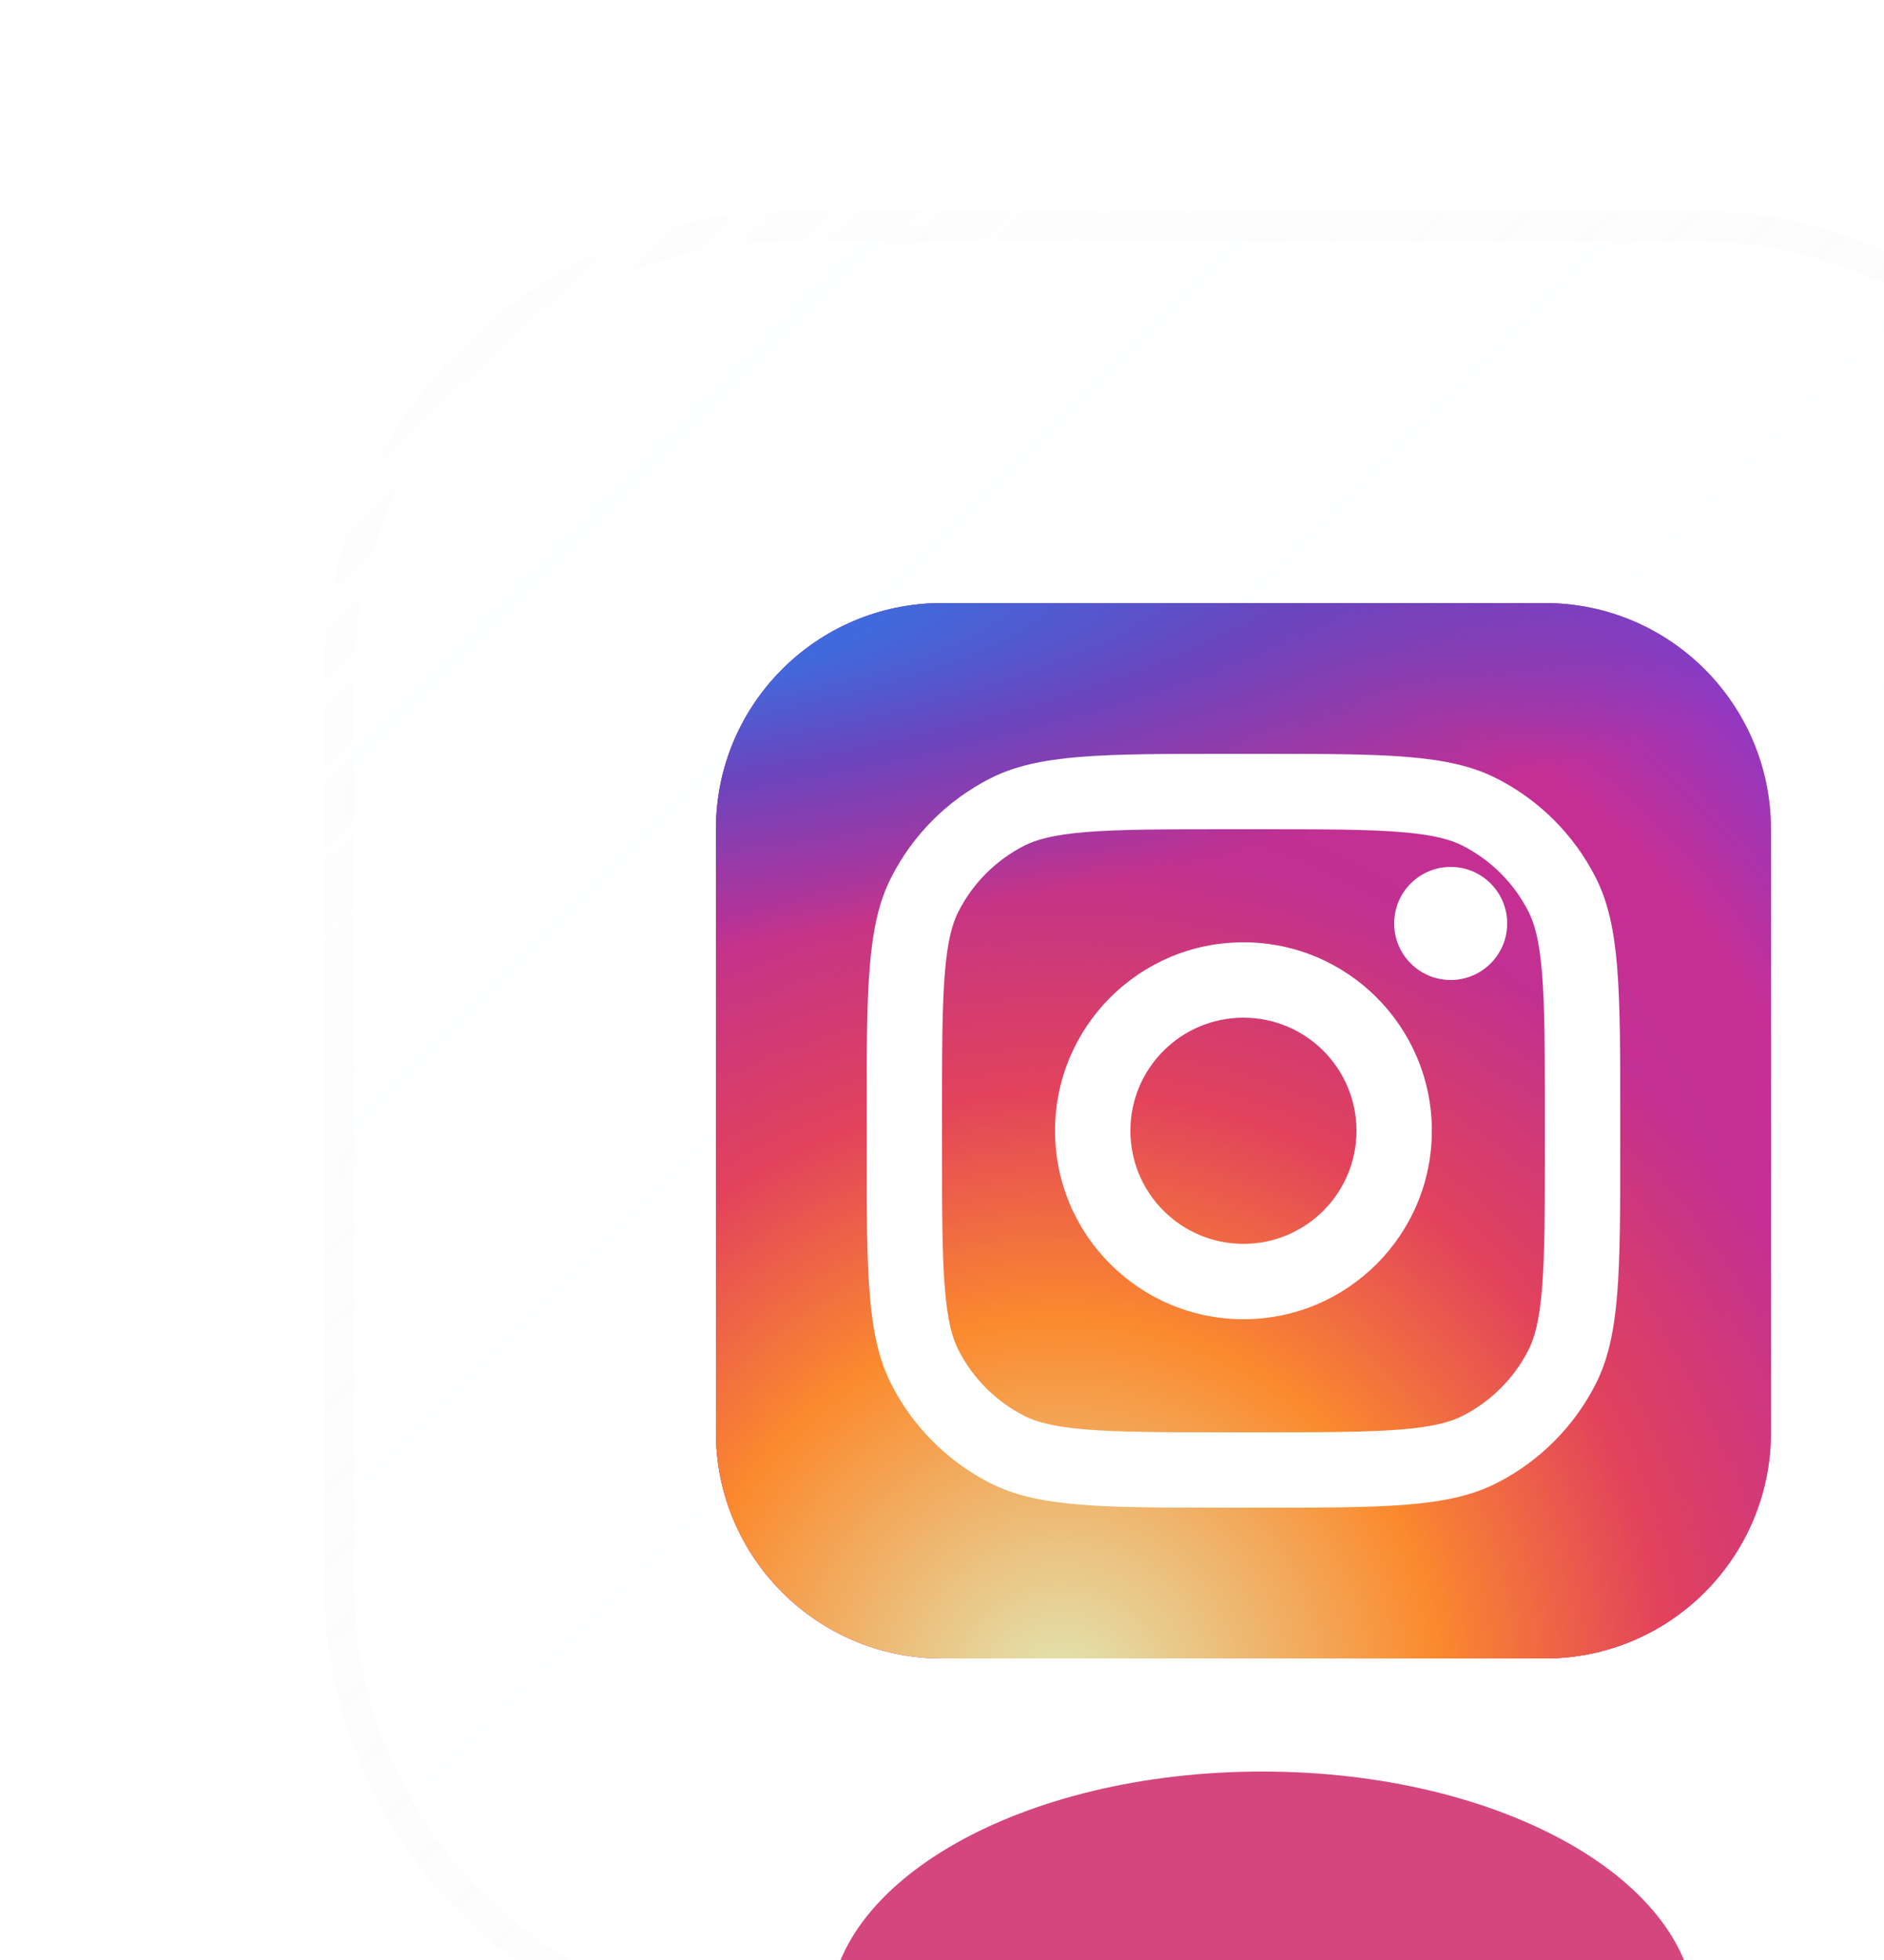
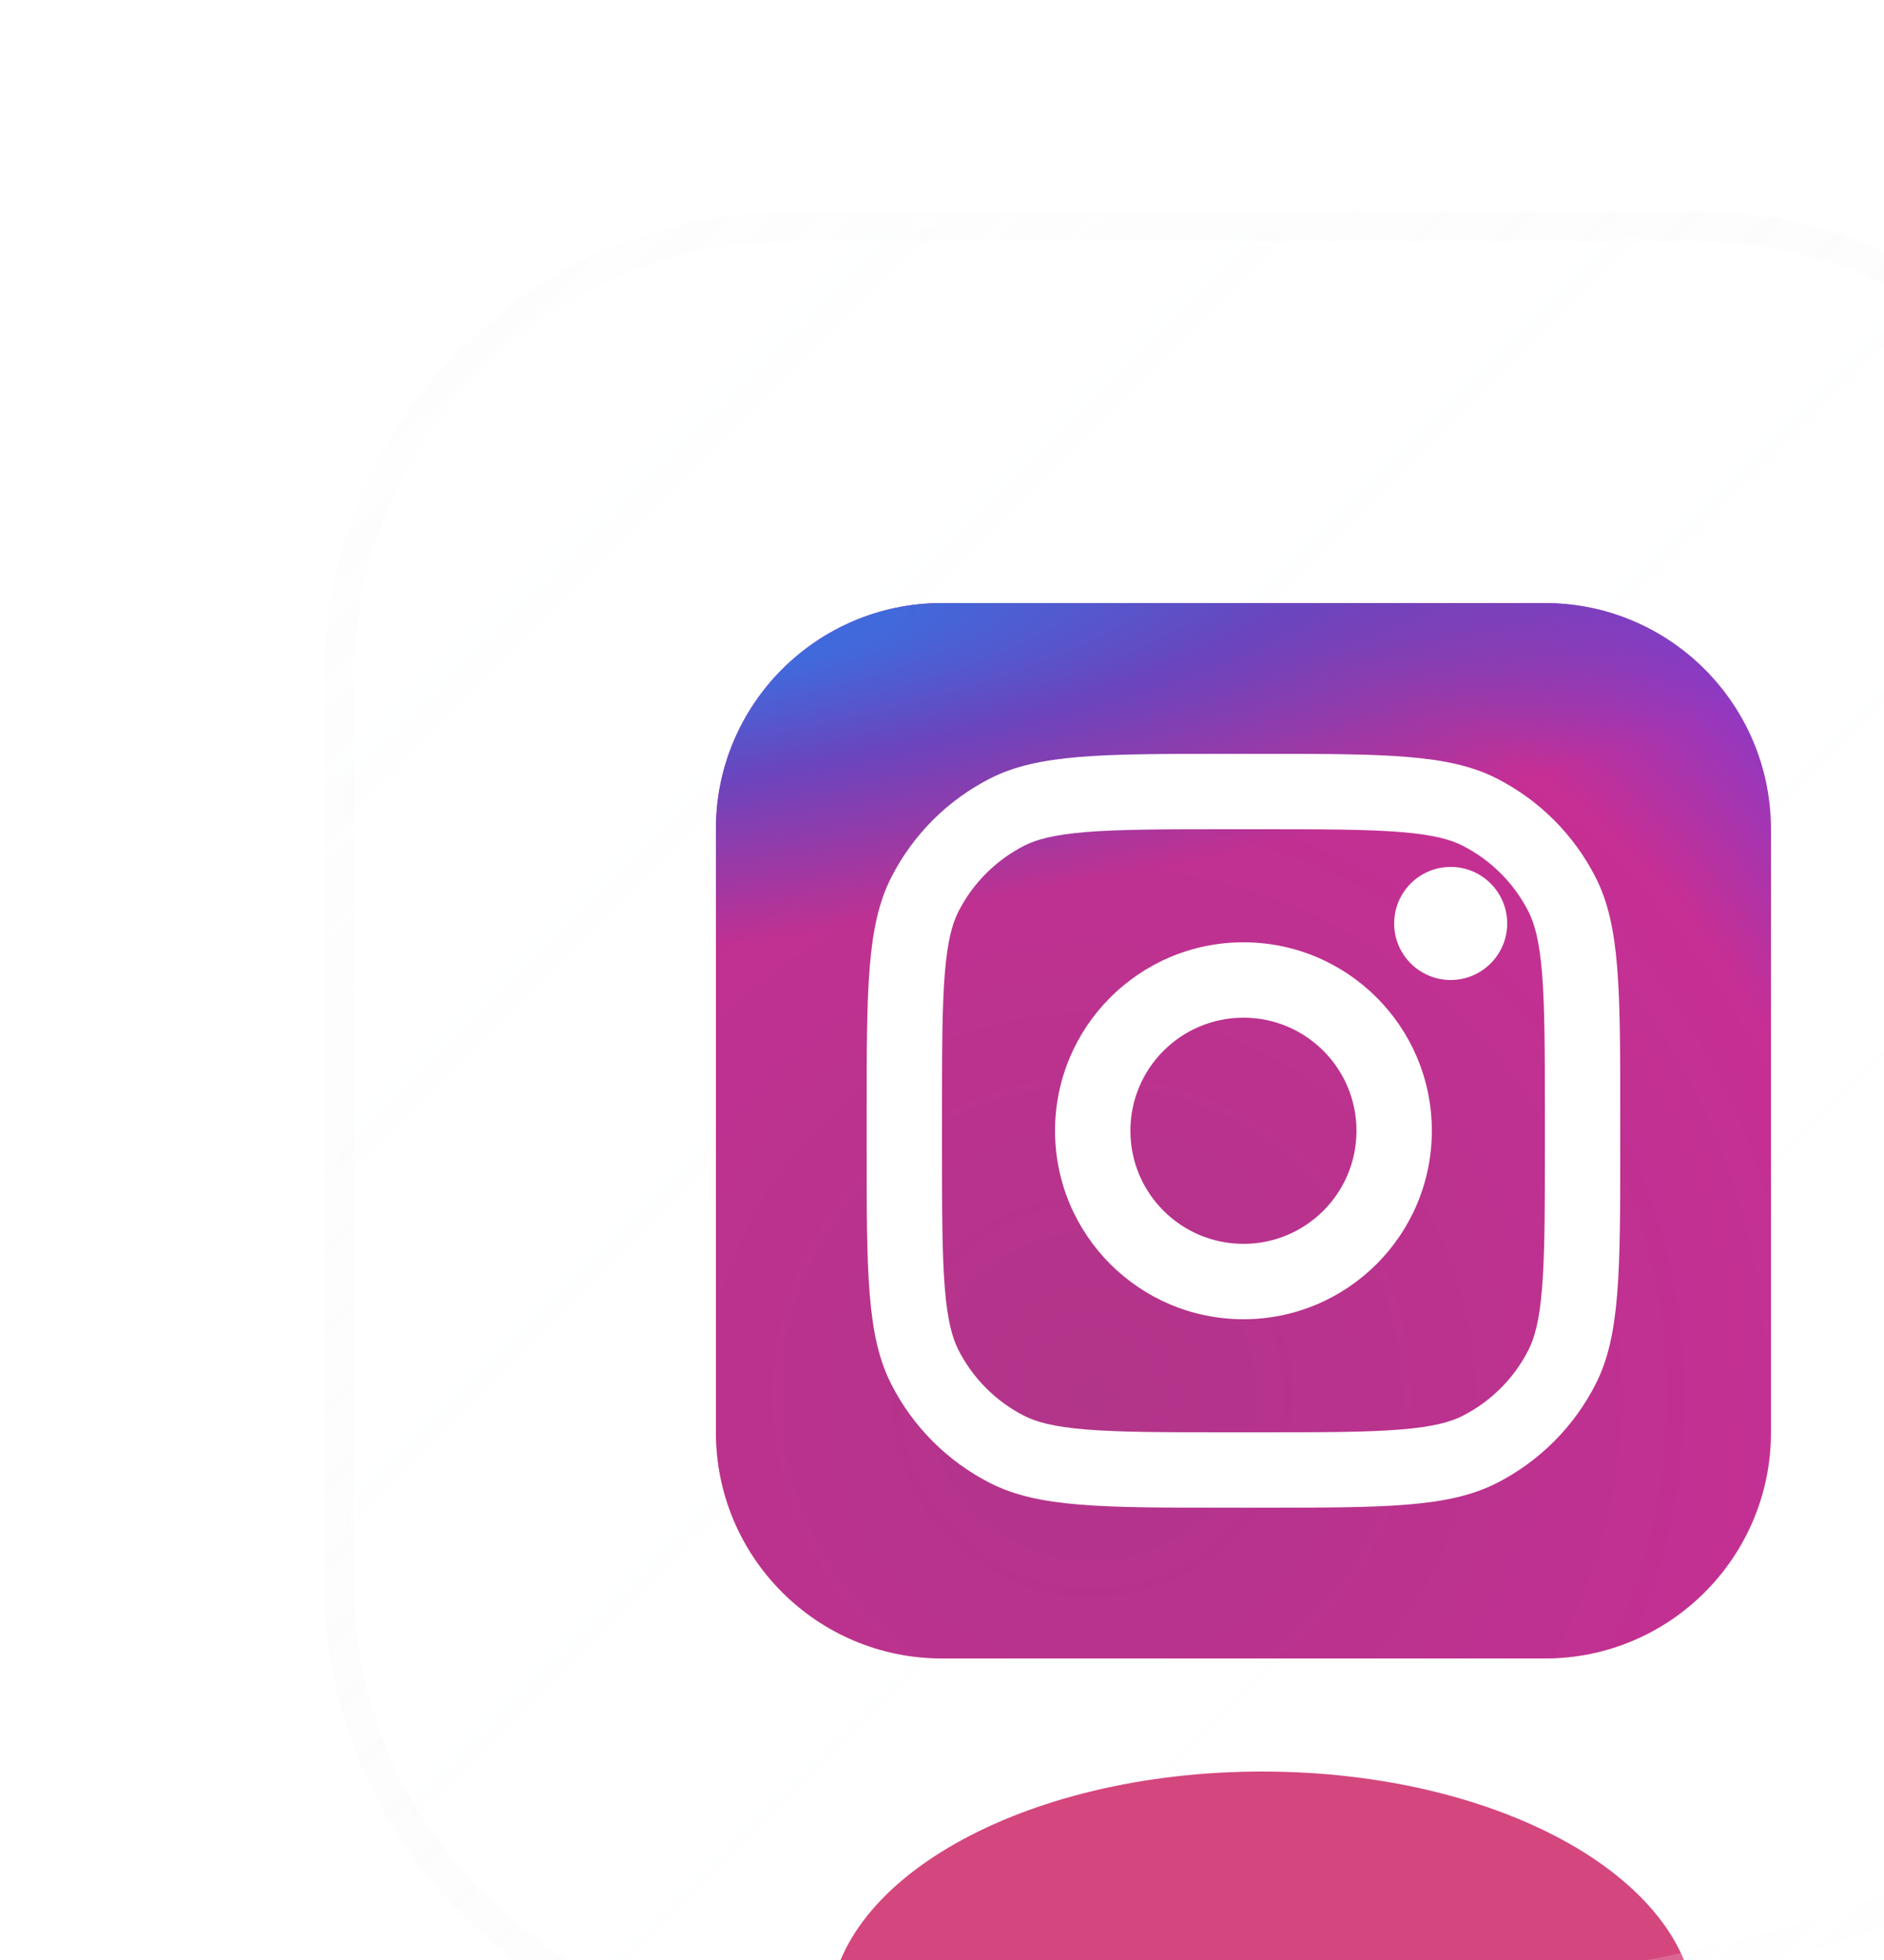
<svg xmlns="http://www.w3.org/2000/svg" width="50" height="52" viewBox="0 0 50 52" fill="none">
  <g clip-path="url(#clip0_2241_4381)">
    <g filter="url(#filter0_di_2241_4381)">
      <mask id="mask0_2241_4381" style="mask-type:luminance" maskUnits="userSpaceOnUse" x="1" y="2" width="48" height="48">
        <path d="M37 2H13C6.373 2 1 7.373 1 14V38C1 44.627 6.373 50 13 50H37C43.627 50 49 44.627 49 38V14C49 7.373 43.627 2 37 2Z" fill="white" />
      </mask>
      <g mask="url(#mask0_2241_4381)">
        <path d="M37 2H13C6.373 2 1 7.373 1 14V38C1 44.627 6.373 50 13 50H37C43.627 50 49 44.627 49 38V14C49 7.373 43.627 2 37 2Z" fill="url(#paint0_linear_2241_4381)" fill-opacity="0.04" />
        <g opacity="0.5" filter="url(#filter1_f_2241_4381)">
-           <path d="M33 12H17C13.686 12 11 14.686 11 18V34C11 37.314 13.686 40 17 40H33C36.314 40 39 37.314 39 34V18C39 14.686 36.314 12 33 12Z" fill="url(#paint1_radial_2241_4381)" />
          <path d="M33 12H17C13.686 12 11 14.686 11 18V34C11 37.314 13.686 40 17 40H33C36.314 40 39 37.314 39 34V18C39 14.686 36.314 12 33 12Z" fill="url(#paint2_radial_2241_4381)" />
          <path d="M33 12H17C13.686 12 11 14.686 11 18V34C11 37.314 13.686 40 17 40H33C36.314 40 39 37.314 39 34V18C39 14.686 36.314 12 33 12Z" fill="url(#paint3_radial_2241_4381)" />
        </g>
        <path d="M33 12H17C13.686 12 11 14.686 11 18V34C11 37.314 13.686 40 17 40H33C36.314 40 39 37.314 39 34V18C39 14.686 36.314 12 33 12Z" fill="url(#paint4_radial_2241_4381)" />
-         <path d="M33 12H17C13.686 12 11 14.686 11 18V34C11 37.314 13.686 40 17 40H33C36.314 40 39 37.314 39 34V18C39 14.686 36.314 12 33 12Z" fill="url(#paint5_radial_2241_4381)" />
        <path d="M33 12H17C13.686 12 11 14.686 11 18V34C11 37.314 13.686 40 17 40H33C36.314 40 39 37.314 39 34V18C39 14.686 36.314 12 33 12Z" fill="url(#paint6_radial_2241_4381)" />
        <path d="M32 20.5C32 21.328 31.328 22 30.5 22C29.672 22 29 21.328 29 20.5C29 19.672 29.672 19 30.5 19C31.328 19 32 19.672 32 20.5Z" fill="white" />
        <path fill-rule="evenodd" clip-rule="evenodd" d="M25 31C27.761 31 30 28.761 30 26C30 23.239 27.761 21 25 21C22.239 21 20 23.239 20 26C20 28.761 22.239 31 25 31ZM25 29C26.657 29 28 27.657 28 26C28 24.343 26.657 23 25 23C23.343 23 22 24.343 22 26C22 27.657 23.343 29 25 29Z" fill="white" />
        <path fill-rule="evenodd" clip-rule="evenodd" d="M15 25.6C15 22.24 15 20.559 15.654 19.276C16.229 18.147 17.147 17.229 18.276 16.654C19.559 16 21.24 16 24.6 16H25.4C28.76 16 30.441 16 31.724 16.654C32.853 17.229 33.771 18.147 34.346 19.276C35 20.559 35 22.24 35 25.6V26.4C35 29.76 35 31.441 34.346 32.724C33.771 33.853 32.853 34.771 31.724 35.346C30.441 36 28.76 36 25.4 36H24.6C21.24 36 19.559 36 18.276 35.346C17.147 34.771 16.229 33.853 15.654 32.724C15 31.441 15 29.76 15 26.4V25.6ZM24.6 18H25.4C27.113 18 28.278 18.002 29.178 18.075C30.055 18.147 30.503 18.277 30.816 18.436C31.569 18.82 32.181 19.431 32.564 20.184C32.723 20.497 32.853 20.945 32.925 21.822C32.998 22.722 33 23.887 33 25.6V26.4C33 28.113 32.998 29.278 32.925 30.178C32.853 31.055 32.723 31.503 32.564 31.816C32.181 32.569 31.569 33.181 30.816 33.564C30.503 33.723 30.055 33.853 29.178 33.925C28.278 33.998 27.113 34 25.4 34H24.6C22.887 34 21.722 33.998 20.822 33.925C19.945 33.853 19.497 33.723 19.184 33.564C18.431 33.181 17.82 32.569 17.436 31.816C17.277 31.503 17.147 31.055 17.075 30.178C17.002 29.278 17 28.113 17 26.4V25.6C17 23.887 17.002 22.722 17.075 21.822C17.147 20.945 17.277 20.497 17.436 20.184C17.82 19.431 18.431 18.82 19.184 18.436C19.497 18.277 19.945 18.147 20.822 18.075C21.722 18.002 22.887 18 24.6 18Z" fill="white" />
        <g filter="url(#filter2_f_2241_4381)">
          <path d="M25.5 56C31.851 56 37 53.09 37 49.5C37 45.91 31.851 43 25.5 43C19.149 43 14 45.91 14 49.5C14 53.09 19.149 56 25.5 56Z" fill="#D4467E" />
        </g>
      </g>
-       <path d="M37 2H13C6.373 2 1 7.373 1 14V38C1 44.627 6.373 50 13 50H37C43.627 50 49 44.627 49 38V14C49 7.373 43.627 2 37 2Z" stroke="url(#paint7_linear_2241_4381)" stroke-opacity="0.5" stroke-width="0.8" />
+       <path d="M37 2H13C6.373 2 1 7.373 1 14V38C1 44.627 6.373 50 13 50C43.627 50 49 44.627 49 38V14C49 7.373 43.627 2 37 2Z" stroke="url(#paint7_linear_2241_4381)" stroke-opacity="0.5" stroke-width="0.8" />
    </g>
  </g>
  <defs>
    <filter id="filter0_di_2241_4381" x="-7.4" y="-10.4" width="80.8" height="80.801" filterUnits="userSpaceOnUse" color-interpolation-filters="sRGB">
      <feFlood flood-opacity="0" result="BackgroundImageFix" />
      <feColorMatrix in="SourceAlpha" type="matrix" values="0 0 0 0 0 0 0 0 0 0 0 0 0 0 0 0 0 0 127 0" result="hardAlpha" />
      <feOffset dx="8" dy="4" />
      <feGaussianBlur stdDeviation="8" />
      <feComposite in2="hardAlpha" operator="out" />
      <feColorMatrix type="matrix" values="0 0 0 0 0 0 0 0 0 0 0 0 0 0 0 0 0 0 0.08 0" />
      <feBlend mode="normal" in2="BackgroundImageFix" result="effect1_dropShadow_2241_4381" />
      <feBlend mode="normal" in="SourceGraphic" in2="effect1_dropShadow_2241_4381" result="shape" />
      <feColorMatrix in="SourceAlpha" type="matrix" values="0 0 0 0 0 0 0 0 0 0 0 0 0 0 0 0 0 0 127 0" result="hardAlpha" />
      <feOffset />
      <feGaussianBlur stdDeviation="4" />
      <feComposite in2="hardAlpha" operator="arithmetic" k2="-1" k3="1" />
      <feColorMatrix type="matrix" values="0 0 0 0 0.745 0 0 0 0 0.051 0 0 0 0 0.988 0 0 0 0.32 0" />
      <feBlend mode="normal" in2="shape" result="effect2_innerShadow_2241_4381" />
    </filter>
    <filter id="filter1_f_2241_4381" x="-1" y="0" width="52" height="52" filterUnits="userSpaceOnUse" color-interpolation-filters="sRGB">
      <feFlood flood-opacity="0" result="BackgroundImageFix" />
      <feBlend mode="normal" in="SourceGraphic" in2="BackgroundImageFix" result="shape" />
      <feGaussianBlur stdDeviation="6" result="effect1_foregroundBlur_2241_4381" />
    </filter>
    <filter id="filter2_f_2241_4381" x="-4" y="25" width="59" height="49" filterUnits="userSpaceOnUse" color-interpolation-filters="sRGB">
      <feFlood flood-opacity="0" result="BackgroundImageFix" />
      <feBlend mode="normal" in="SourceGraphic" in2="BackgroundImageFix" result="shape" />
      <feGaussianBlur stdDeviation="9" result="effect1_foregroundBlur_2241_4381" />
    </filter>
    <linearGradient id="paint0_linear_2241_4381" x1="1" y1="2" x2="49" y2="50" gradientUnits="userSpaceOnUse">
      <stop stop-color="#F8FBFF" />
      <stop offset="1" stop-color="white" stop-opacity="0" />
    </linearGradient>
    <radialGradient id="paint1_radial_2241_4381" cx="0" cy="0" r="1" gradientUnits="userSpaceOnUse" gradientTransform="translate(21 33) rotate(-55.376) scale(25.52)">
      <stop stop-color="#B13589" />
      <stop offset="0.793" stop-color="#C62F94" />
      <stop offset="1" stop-color="#8A3AC8" />
    </radialGradient>
    <radialGradient id="paint2_radial_2241_4381" cx="0" cy="0" r="1" gradientUnits="userSpaceOnUse" gradientTransform="translate(20 41) rotate(-65.136) scale(22.594)">
      <stop stop-color="#E0E8B7" />
      <stop offset="0.445" stop-color="#FB8A2E" />
      <stop offset="0.715" stop-color="#E2425C" />
      <stop offset="1" stop-color="#E2425C" stop-opacity="0" />
    </radialGradient>
    <radialGradient id="paint3_radial_2241_4381" cx="0" cy="0" r="1" gradientUnits="userSpaceOnUse" gradientTransform="translate(9.5 13) rotate(-8.13) scale(38.891 8.318)">
      <stop offset="0.157" stop-color="#406ADC" />
      <stop offset="0.468" stop-color="#6A45BE" />
      <stop offset="1" stop-color="#6A45BE" stop-opacity="0" />
    </radialGradient>
    <radialGradient id="paint4_radial_2241_4381" cx="0" cy="0" r="1" gradientUnits="userSpaceOnUse" gradientTransform="translate(21 33) rotate(-55.376) scale(25.52)">
      <stop stop-color="#B13589" />
      <stop offset="0.793" stop-color="#C62F94" />
      <stop offset="1" stop-color="#8A3AC8" />
    </radialGradient>
    <radialGradient id="paint5_radial_2241_4381" cx="0" cy="0" r="1" gradientUnits="userSpaceOnUse" gradientTransform="translate(20 41) rotate(-65.136) scale(22.594)">
      <stop stop-color="#E0E8B7" />
      <stop offset="0.445" stop-color="#FB8A2E" />
      <stop offset="0.715" stop-color="#E2425C" />
      <stop offset="1" stop-color="#E2425C" stop-opacity="0" />
    </radialGradient>
    <radialGradient id="paint6_radial_2241_4381" cx="0" cy="0" r="1" gradientUnits="userSpaceOnUse" gradientTransform="translate(9.5 13) rotate(-8.13) scale(38.891 8.318)">
      <stop offset="0.157" stop-color="#406ADC" />
      <stop offset="0.468" stop-color="#6A45BE" />
      <stop offset="1" stop-color="#6A45BE" stop-opacity="0" />
    </radialGradient>
    <linearGradient id="paint7_linear_2241_4381" x1="2" y1="1" x2="47.5" y2="50" gradientUnits="userSpaceOnUse">
      <stop stop-color="#D8D8D8" stop-opacity="0.05" />
      <stop offset="1" stop-color="white" stop-opacity="0.4" />
    </linearGradient>
    <clipPath id="clip0_2241_4381">
      <rect width="50" height="52" fill="white" />
    </clipPath>
  </defs>
</svg>